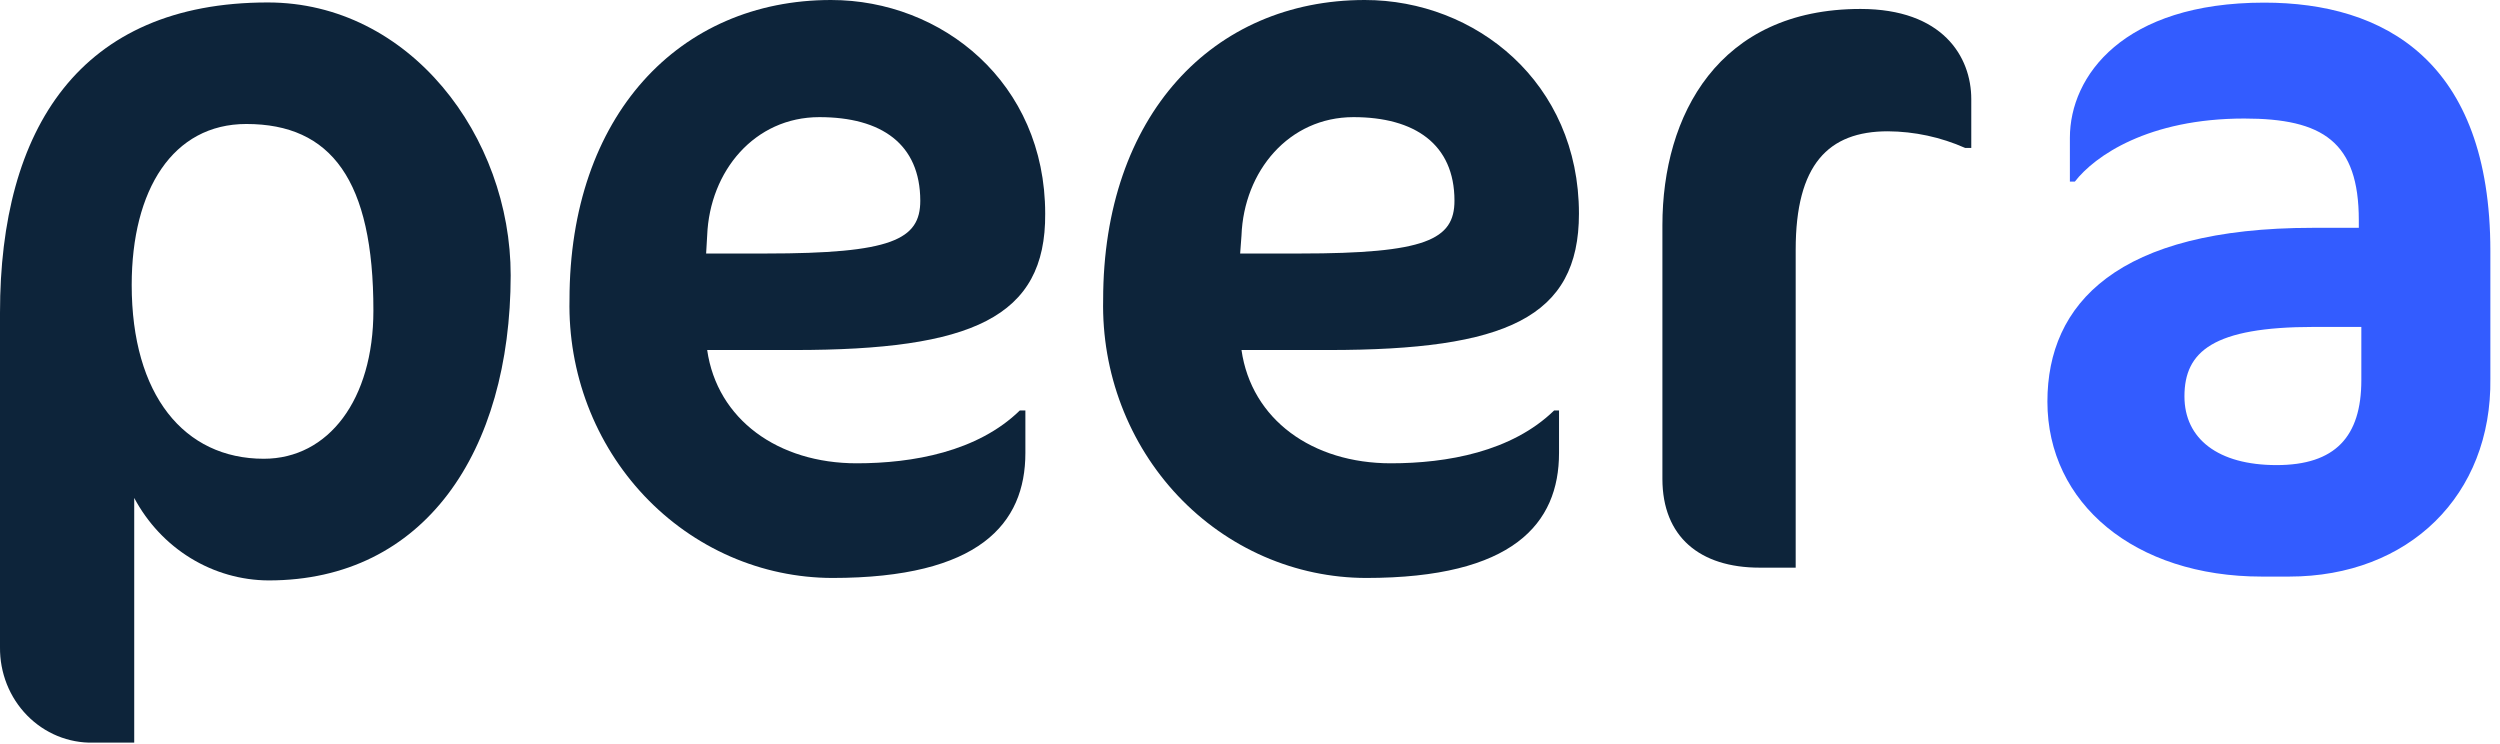
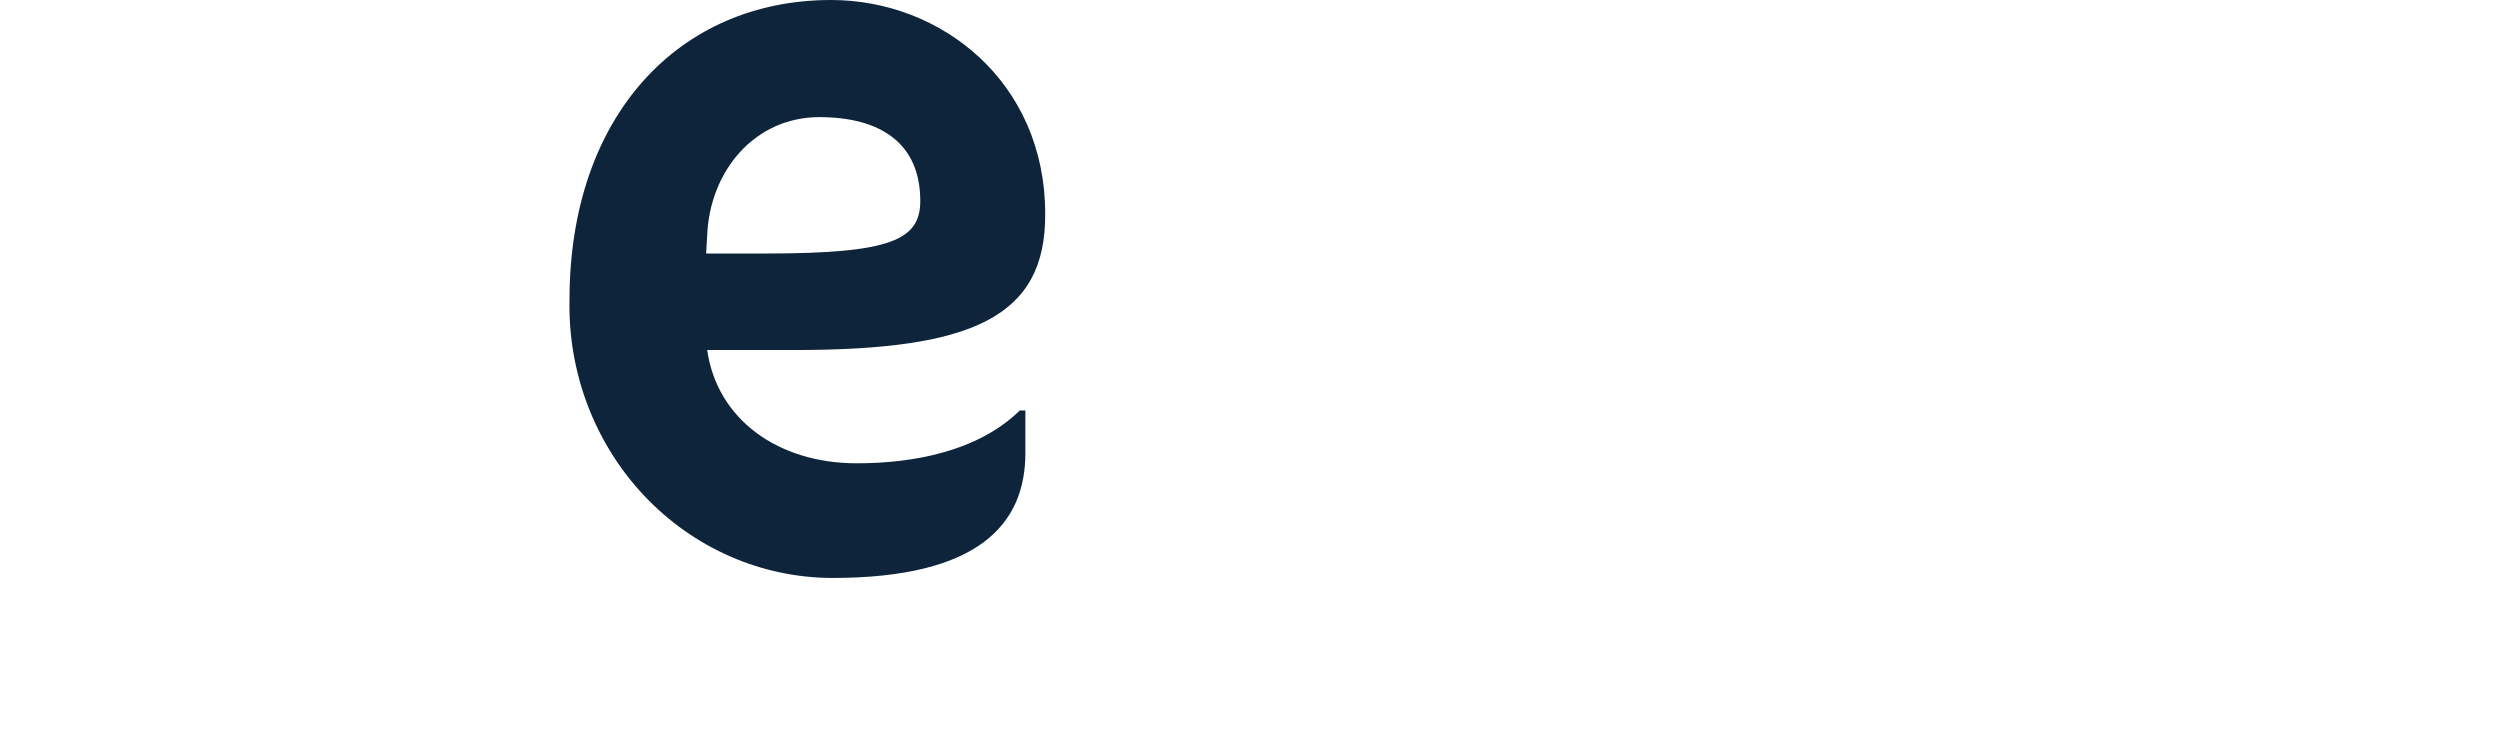
<svg xmlns="http://www.w3.org/2000/svg" width="131" height="39" viewBox="0 0 131 39" fill="none">
-   <path d="M14.08 30.414C12.64 30.409 11.226 30.005 9.987 29.245C8.748 28.485 7.728 27.396 7.033 26.092L7.033 38.914L4.88 38.914C4.239 38.928 3.603 38.808 3.008 38.563C2.414 38.318 1.873 37.951 1.418 37.486C0.962 37.02 0.603 36.465 0.359 35.853C0.116 35.24 -0.006 34.584 0 33.922L0 16.388C0 6.742 4.183 0.129 14.032 0.129C21.469 0.129 26.76 7.146 26.76 14.429C26.746 23.671 22.243 30.414 14.08 30.414ZM12.909 6.497C9.055 6.497 6.901 9.941 6.901 14.933C6.901 20.696 9.647 24.039 13.823 24.039C17.217 24.039 19.566 20.934 19.566 16.28C19.573 9.437 17.35 6.497 12.909 6.497Z" fill="#0D243A" />
  <path d="M41.622 18.341L37.056 18.341C37.579 21.986 40.779 24.277 44.891 24.277C47.826 24.277 51.22 23.672 53.437 21.51L53.73 21.51L53.73 23.736C53.73 27.446 51.311 30.285 43.609 30.285C41.774 30.28 39.958 29.898 38.268 29.16C36.578 28.421 35.047 27.342 33.765 25.985C32.483 24.628 31.476 23.021 30.802 21.257C30.129 19.493 29.802 17.607 29.842 15.711C29.842 6.066 35.586 -2.23664e-08 43.546 -5.33474e-08C49.352 -7.59456e-08 54.768 4.322 54.768 11.195C54.81 16.655 50.893 18.341 41.622 18.341ZM42.933 6.138C39.538 6.138 37.189 8.969 37.056 12.34L37.001 13.284L40.13 13.284C46.724 13.284 48.223 12.563 48.223 10.517C48.216 7.55 46.195 6.138 42.933 6.138Z" fill="#0D243A" />
-   <path d="M69.62 18.341L65.054 18.341C65.577 21.986 68.769 24.277 72.882 24.277C75.823 24.277 79.211 23.672 81.435 21.51L81.693 21.51L81.693 23.736C81.693 27.446 79.28 30.285 71.579 30.285C69.743 30.281 67.927 29.899 66.236 29.162C64.544 28.424 63.013 27.345 61.73 25.988C60.448 24.631 59.44 23.023 58.766 21.258C58.092 19.494 57.765 17.608 57.805 15.711C57.805 6.066 63.549 -2.2367e-08 71.516 -5.33745e-08C77.322 -7.59738e-08 82.737 4.322 82.737 11.195C82.737 16.655 78.89 18.341 69.62 18.341ZM70.923 6.138C67.536 6.138 65.18 8.969 65.054 12.34L64.984 13.284L68.121 13.284C74.708 13.284 76.214 12.563 76.214 10.517C76.214 7.55 74.123 6.138 70.923 6.138Z" fill="#0D243A" />
-   <path d="M102.975 7.752C101.694 7.185 100.318 6.889 98.925 6.88C95.796 6.88 94.094 8.631 94.094 13.082L94.094 29.745L92.206 29.745C89.068 29.745 87.11 28.124 87.11 25.091L87.11 11.8C87.11 6.037 90.051 0.469 97.489 0.469C101.796 0.469 103.295 2.969 103.295 5.194L103.295 7.752L102.975 7.752Z" fill="#0D243A" />
-   <path d="M119.949 30.213L118.514 30.213C111.857 30.213 107.284 26.374 107.284 21.043C107.284 15.914 110.943 11.938 121.19 11.938L123.602 11.938L123.602 11.541C123.602 7.428 121.713 6.211 117.601 6.211C112.575 6.211 109.766 8.17 108.721 9.517L108.462 9.517L108.462 7.219C108.462 3.985 111.251 0.138 118.647 0.138C124.919 0.138 130.495 3.178 130.495 13.155L130.495 19.826C130.58 25.949 126.223 30.213 119.949 30.213ZM123.734 17.131L121.253 17.131C115.969 17.131 114.465 18.414 114.465 20.769C114.465 22.995 116.227 24.371 119.294 24.371C122.362 24.371 123.734 22.887 123.734 19.919L123.734 17.131Z" fill="#335CFF" />
</svg>